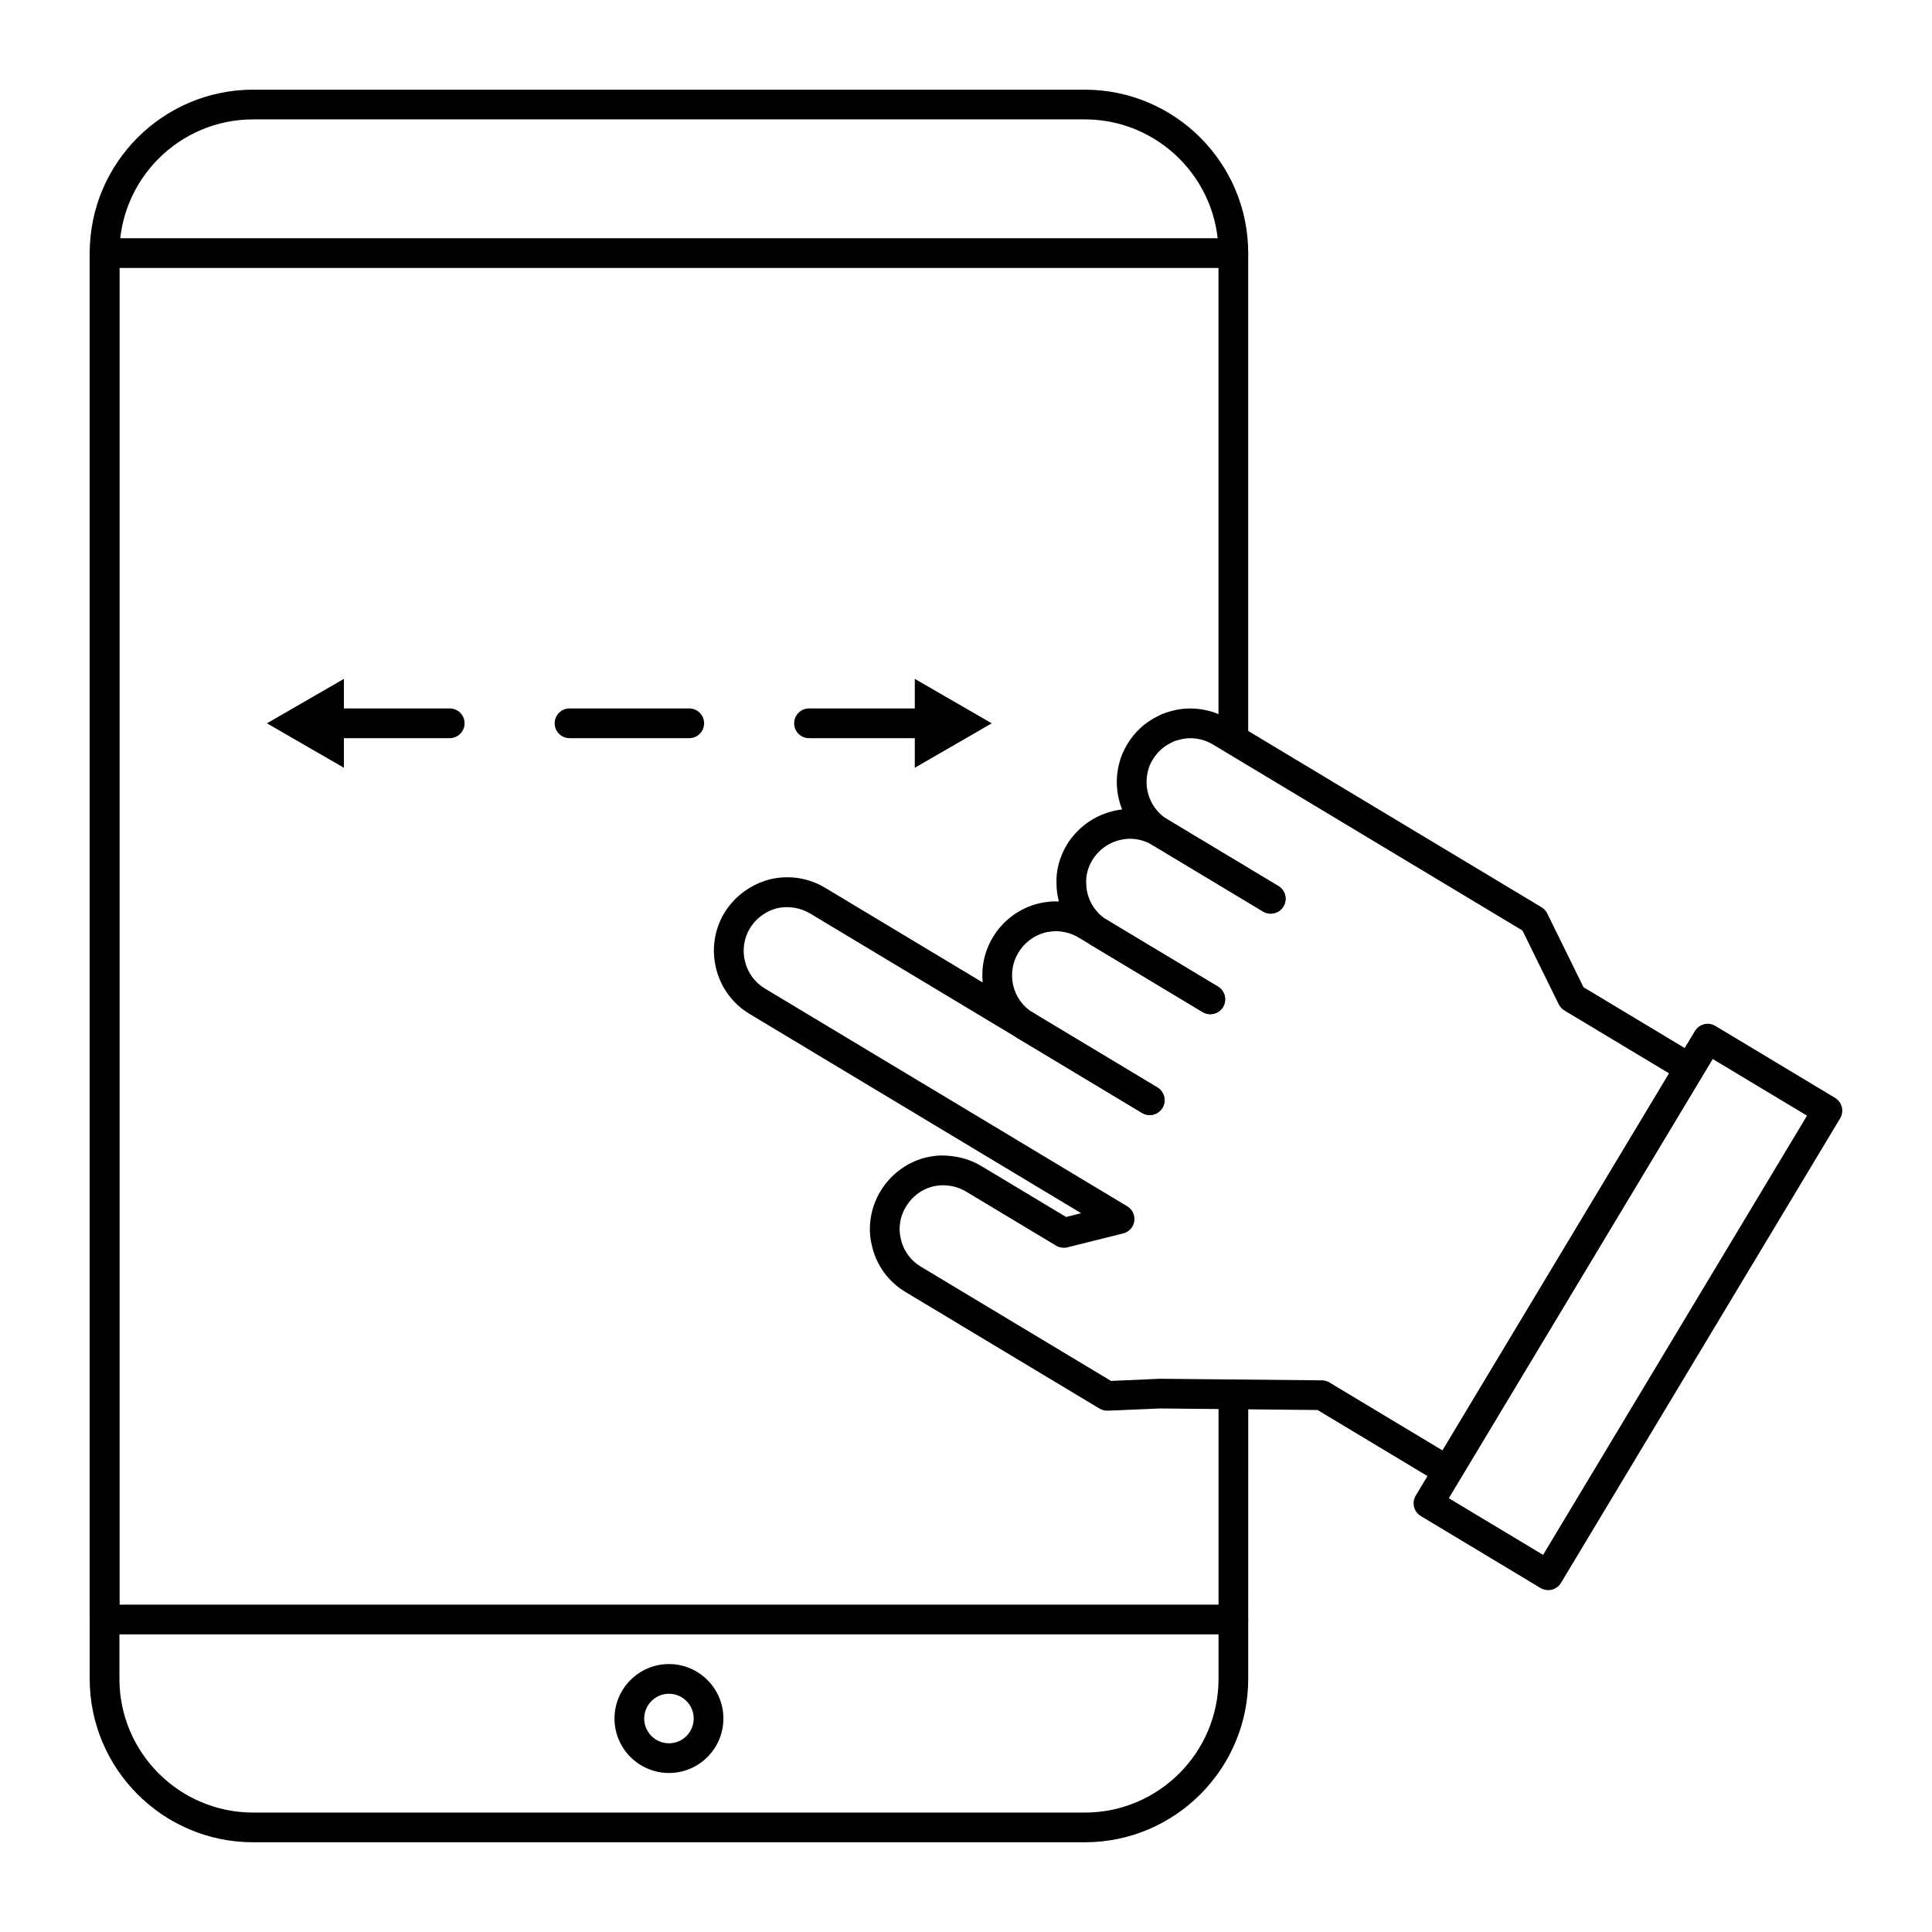
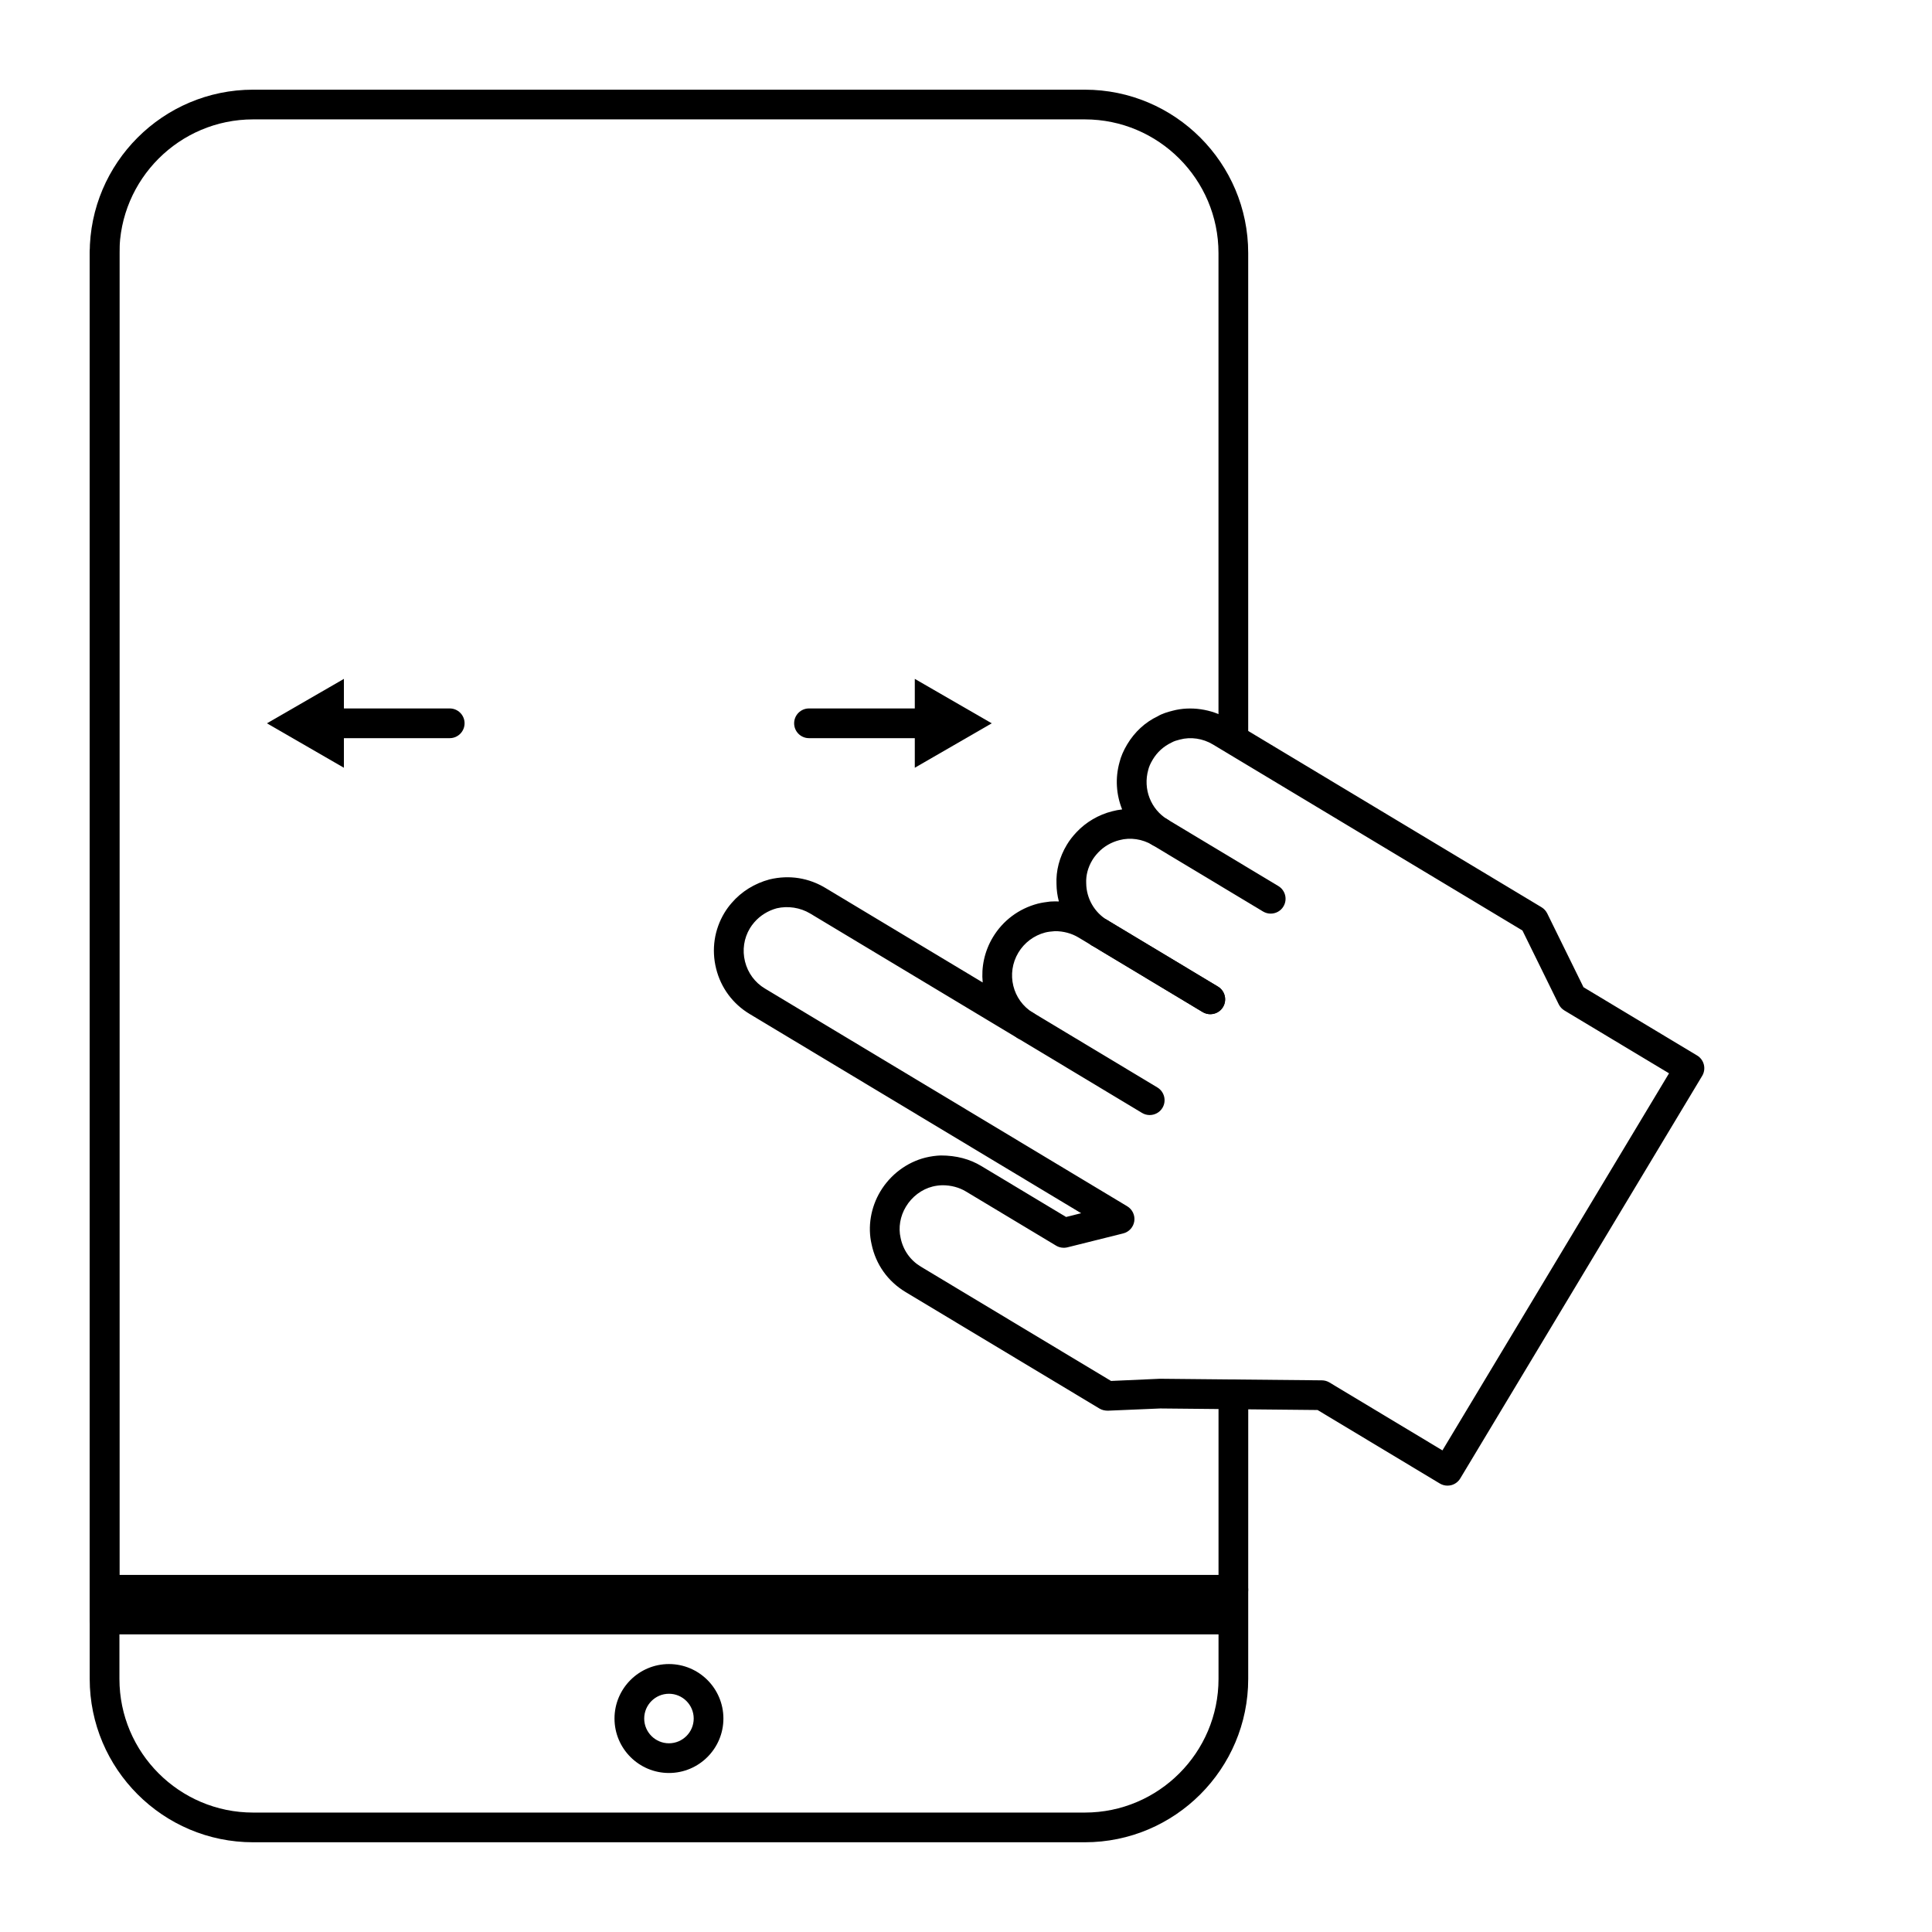
<svg xmlns="http://www.w3.org/2000/svg" fill="#000000" width="800px" height="800px" version="1.1" viewBox="144 144 512 512">
  <g>
    <path d="m431.49 632.22h-220.42c-23.875 0-43.297-19.43-43.297-43.297v-377.86c0-23.875 19.422-43.297 43.297-43.297h220.42c23.875 0 43.297 19.422 43.297 43.297v127.92c0 2.172-1.762 3.938-3.938 3.938-2.172 0-3.938-1.762-3.938-3.938v-127.92c0-19.531-15.895-35.426-35.426-35.426h-220.41c-19.531 0-35.426 15.895-35.426 35.426v377.86c0 19.531 15.895 35.426 35.426 35.426h220.42c19.531 0 35.426-15.895 35.426-35.426v-75.414c0-2.172 1.762-3.938 3.938-3.938 2.172 0 3.938 1.762 3.938 3.938l-0.008 75.414c0 23.871-19.418 43.297-43.293 43.297z" />
-     <path d="m470.85 577.12h-299.14c-2.172 0-3.938-1.762-3.938-3.938v-362.11c0-2.172 1.762-3.938 3.938-3.938h299.14c2.172 0 3.938 1.762 3.938 3.938-0.004 2.172-1.766 3.938-3.938 3.938h-295.2v354.24l295.2-0.004c2.172 0 3.938 1.762 3.938 3.938-0.004 2.172-1.766 3.934-3.938 3.934z" />
+     <path d="m470.85 577.12h-299.14c-2.172 0-3.938-1.762-3.938-3.938v-362.11c0-2.172 1.762-3.938 3.938-3.938h299.14h-295.2v354.24l295.2-0.004c2.172 0 3.938 1.762 3.938 3.938-0.004 2.172-1.766 3.934-3.938 3.934z" />
    <path d="m321.28 613.86c-7.957 0-14.43-6.473-14.43-14.43 0-7.965 6.473-14.438 14.43-14.438 7.957 0 14.43 6.473 14.43 14.438 0 7.957-6.469 14.43-14.43 14.43zm0-20.996c-3.613 0-6.559 2.945-6.559 6.566 0 3.613 2.945 6.559 6.559 6.559 3.613 0 6.559-2.945 6.559-6.559 0-3.621-2.945-6.566-6.559-6.566z" />
    <path d="m464.74 412.77c-0.691 0-1.387-0.18-2.023-0.559l-29.348-17.641c-1.867-1.117-2.473-3.535-1.355-5.398 1.117-1.867 3.535-2.473 5.398-1.355l29.355 17.641c1.859 1.125 2.465 3.535 1.348 5.406-0.73 1.23-2.035 1.906-3.375 1.906z" />
-     <path d="m448.68 439.5c-0.691 0-1.387-0.18-2.023-0.559l-32.93-19.797c-1.859-1.125-2.465-3.535-1.348-5.406 1.117-1.875 3.527-2.457 5.406-1.348l32.93 19.797c1.859 1.125 2.465 3.535 1.348 5.406-0.738 1.23-2.047 1.906-3.383 1.906z" />
-     <path d="m480.75 386.12c-0.691 0-1.387-0.18-2.023-0.559l-29.355-17.641c-1.867-1.125-2.465-3.543-1.348-5.398 1.117-1.875 3.543-2.473 5.398-1.348l29.355 17.641c1.867 1.125 2.465 3.543 1.348 5.398-0.73 1.227-2.035 1.906-3.375 1.906z" />
    <path d="m464.74 412.77c-0.691 0-1.387-0.18-2.023-0.559l-29.348-17.641c-1.867-1.117-2.473-3.535-1.355-5.398 1.117-1.867 3.535-2.473 5.398-1.355l29.355 17.641c1.859 1.125 2.465 3.535 1.348 5.406-0.73 1.23-2.035 1.906-3.375 1.906z" />
    <path d="m527.61 537.71c-0.707 0-1.41-0.188-2.031-0.559l-32.41-19.484-41.66-0.41-13.934 0.59c-0.762-0.008-1.535-0.164-2.188-0.559l-51.422-30.898c-4.691-2.824-7.879-7.328-8.988-12.668-1.07-4.606-0.227-9.746 2.34-14.012 2.676-4.449 7.031-7.707 11.949-8.934 1.379-0.332 2.769-0.527 4.039-0.566h0.031c4.133 0 7.684 0.969 10.699 2.785l22.492 13.516 3.992-1-87.867-52.805c-4.457-2.676-7.613-6.941-8.871-12.012-1.266-5.07-0.488-10.32 2.195-14.777 0.566-0.938 1.219-1.828 1.953-2.66 2.574-2.992 6.039-5.141 9.996-6.203 5.352-1.281 10.453-0.355 14.801 2.25l41.699 25.059c-0.402-4.031 0.449-8.227 2.691-11.973 2.66-4.434 6.887-7.59 11.895-8.91 1.07-0.27 2.242-0.434 3.281-0.559l1.273-0.047c0.348 0 0.691 0.008 1.047 0.023-0.395-1.488-0.613-3.031-0.629-4.598-0.164-3.504 0.77-7.156 2.731-10.406 0.684-1.148 1.504-2.219 2.582-3.363 2.504-2.668 5.856-4.629 9.43-5.527 0.852-0.227 1.746-0.395 2.652-0.496-1.566-3.891-1.883-8.281-0.691-12.516 0.34-1.426 1.039-3.078 2.047-4.754 1.984-3.297 4.777-5.863 8.086-7.422 1.148-0.699 2.652-1.141 3.938-1.465 4.707-1.258 10.273-0.496 14.703 2.164l83.066 49.918c0.652 0.395 1.172 0.961 1.504 1.637l9.613 19.555 30.102 18.09c0.898 0.535 1.543 1.41 1.793 2.426s0.094 2.086-0.449 2.984l-64.109 106.68c-0.535 0.891-1.41 1.535-2.426 1.793-0.309 0.07-0.633 0.109-0.945 0.109zm-76.227-28.324 42.934 0.418c0.699 0.008 1.387 0.195 1.992 0.559l29.953 18.004 60.047-99.926-27.727-16.656c-0.652-0.395-1.172-0.961-1.504-1.637l-9.613-19.555-82.062-49.32c-2.629-1.574-5.832-2.055-8.691-1.289-0.789 0.195-1.605 0.426-2.203 0.781-2.219 1.062-3.84 2.574-5.023 4.543-0.598 0.984-0.992 1.891-1.18 2.676-1.449 5.148 0.676 10.508 5.125 13.195 1.859 1.125 2.465 3.543 1.348 5.398-1.117 1.859-3.535 2.473-5.398 1.348-2.621-1.574-5.832-2.055-8.691-1.289-2.18 0.543-4.172 1.707-5.652 3.281-0.684 0.73-1.164 1.363-1.566 2.031-1.156 1.922-1.715 4.039-1.613 6.125 0.047 4.031 2.172 7.707 5.551 9.746l0.023 0.016c1.859 1.117 2.465 3.535 1.348 5.398-1.117 1.859-3.535 2.465-5.398 1.348l-3.582-2.148c-1.82-1.094-3.977-1.668-6.219-1.668-1.062 0.078-1.891 0.18-2.606 0.363-2.961 0.781-5.504 2.676-7.102 5.336-3.297 5.504-1.551 12.641 3.906 15.934l0.016 0.008c1.859 1.125 2.465 3.535 1.348 5.406-1.125 1.859-3.551 2.457-5.398 1.348l-55.059-33.086c-2.613-1.559-5.871-2.062-8.832-1.371-2.297 0.621-4.41 1.922-5.961 3.723-0.441 0.504-0.82 1.023-1.148 1.566-1.598 2.652-2.062 5.785-1.309 8.816 0.754 3.031 2.629 5.574 5.281 7.164l96.016 57.703c1.363 0.82 2.102 2.387 1.867 3.961-0.234 1.566-1.395 2.852-2.945 3.234l-14.793 3.691c-1.023 0.234-2.086 0.086-2.977-0.449l-23.891-14.352c-1.801-1.094-3.961-1.66-6.234-1.66-0.93 0.023-1.777 0.141-2.598 0.34-2.891 0.723-5.481 2.676-7.086 5.352-1.527 2.527-2.031 5.543-1.402 8.266 0.676 3.266 2.574 5.934 5.359 7.613l50.406 30.293z" />
    <path d="m448.68 439.5c-0.691 0-1.387-0.18-2.023-0.559l-32.93-19.797c-1.859-1.125-2.465-3.535-1.348-5.406 1.117-1.875 3.527-2.457 5.406-1.348l32.93 19.797c1.859 1.125 2.465 3.535 1.348 5.406-0.738 1.23-2.047 1.906-3.383 1.906z" />
    <path d="m480.75 386.12c-0.691 0-1.387-0.18-2.023-0.559l-29.355-17.641c-1.867-1.125-2.465-3.543-1.348-5.398 1.117-1.875 3.543-2.473 5.398-1.348l29.355 17.641c1.867 1.125 2.465 3.543 1.348 5.398-0.73 1.227-2.035 1.906-3.375 1.906z" />
-     <path d="m554.29 565.4c-0.707 0-1.41-0.188-2.031-0.559l-31.73-19.074c-1.859-1.125-2.465-3.535-1.348-5.406l73.996-123.14c0.535-0.891 1.41-1.535 2.426-1.793 1.016-0.25 2.086-0.086 2.984 0.449l31.73 19.074c1.859 1.125 2.465 3.535 1.348 5.406l-73.996 123.14c-0.535 0.891-1.41 1.535-2.426 1.793-0.312 0.07-0.637 0.109-0.953 0.109zm-26.34-24.355 24.984 15.012 69.941-116.39-24.984-15.012z" />
    <path d="m389.88 339.62h-31.488c-2.172 0-3.938-1.762-3.938-3.938 0-2.172 1.762-3.938 3.938-3.938h31.488c2.172 0 3.938 1.762 3.938 3.938 0 2.172-1.766 3.938-3.938 3.938z" />
-     <path d="m326.66 339.62h-31.73c-2.172 0-3.938-1.762-3.938-3.938 0-2.172 1.762-3.938 3.938-3.938h31.73c2.172 0 3.938 1.762 3.938 3.938-0.004 2.172-1.766 3.938-3.938 3.938z" />
    <path d="m263.18 339.62h-31.488c-2.172 0-3.938-1.762-3.938-3.938 0-2.172 1.762-3.938 3.938-3.938h31.488c2.172 0 3.938 1.762 3.938 3.938-0.004 2.172-1.766 3.938-3.938 3.938z" />
    <path d="m386.43 323.91 20.391 11.777-20.391 11.777z" />
    <path d="m235.14 323.91-20.398 11.777 20.398 11.777z" />
  </g>
</svg>